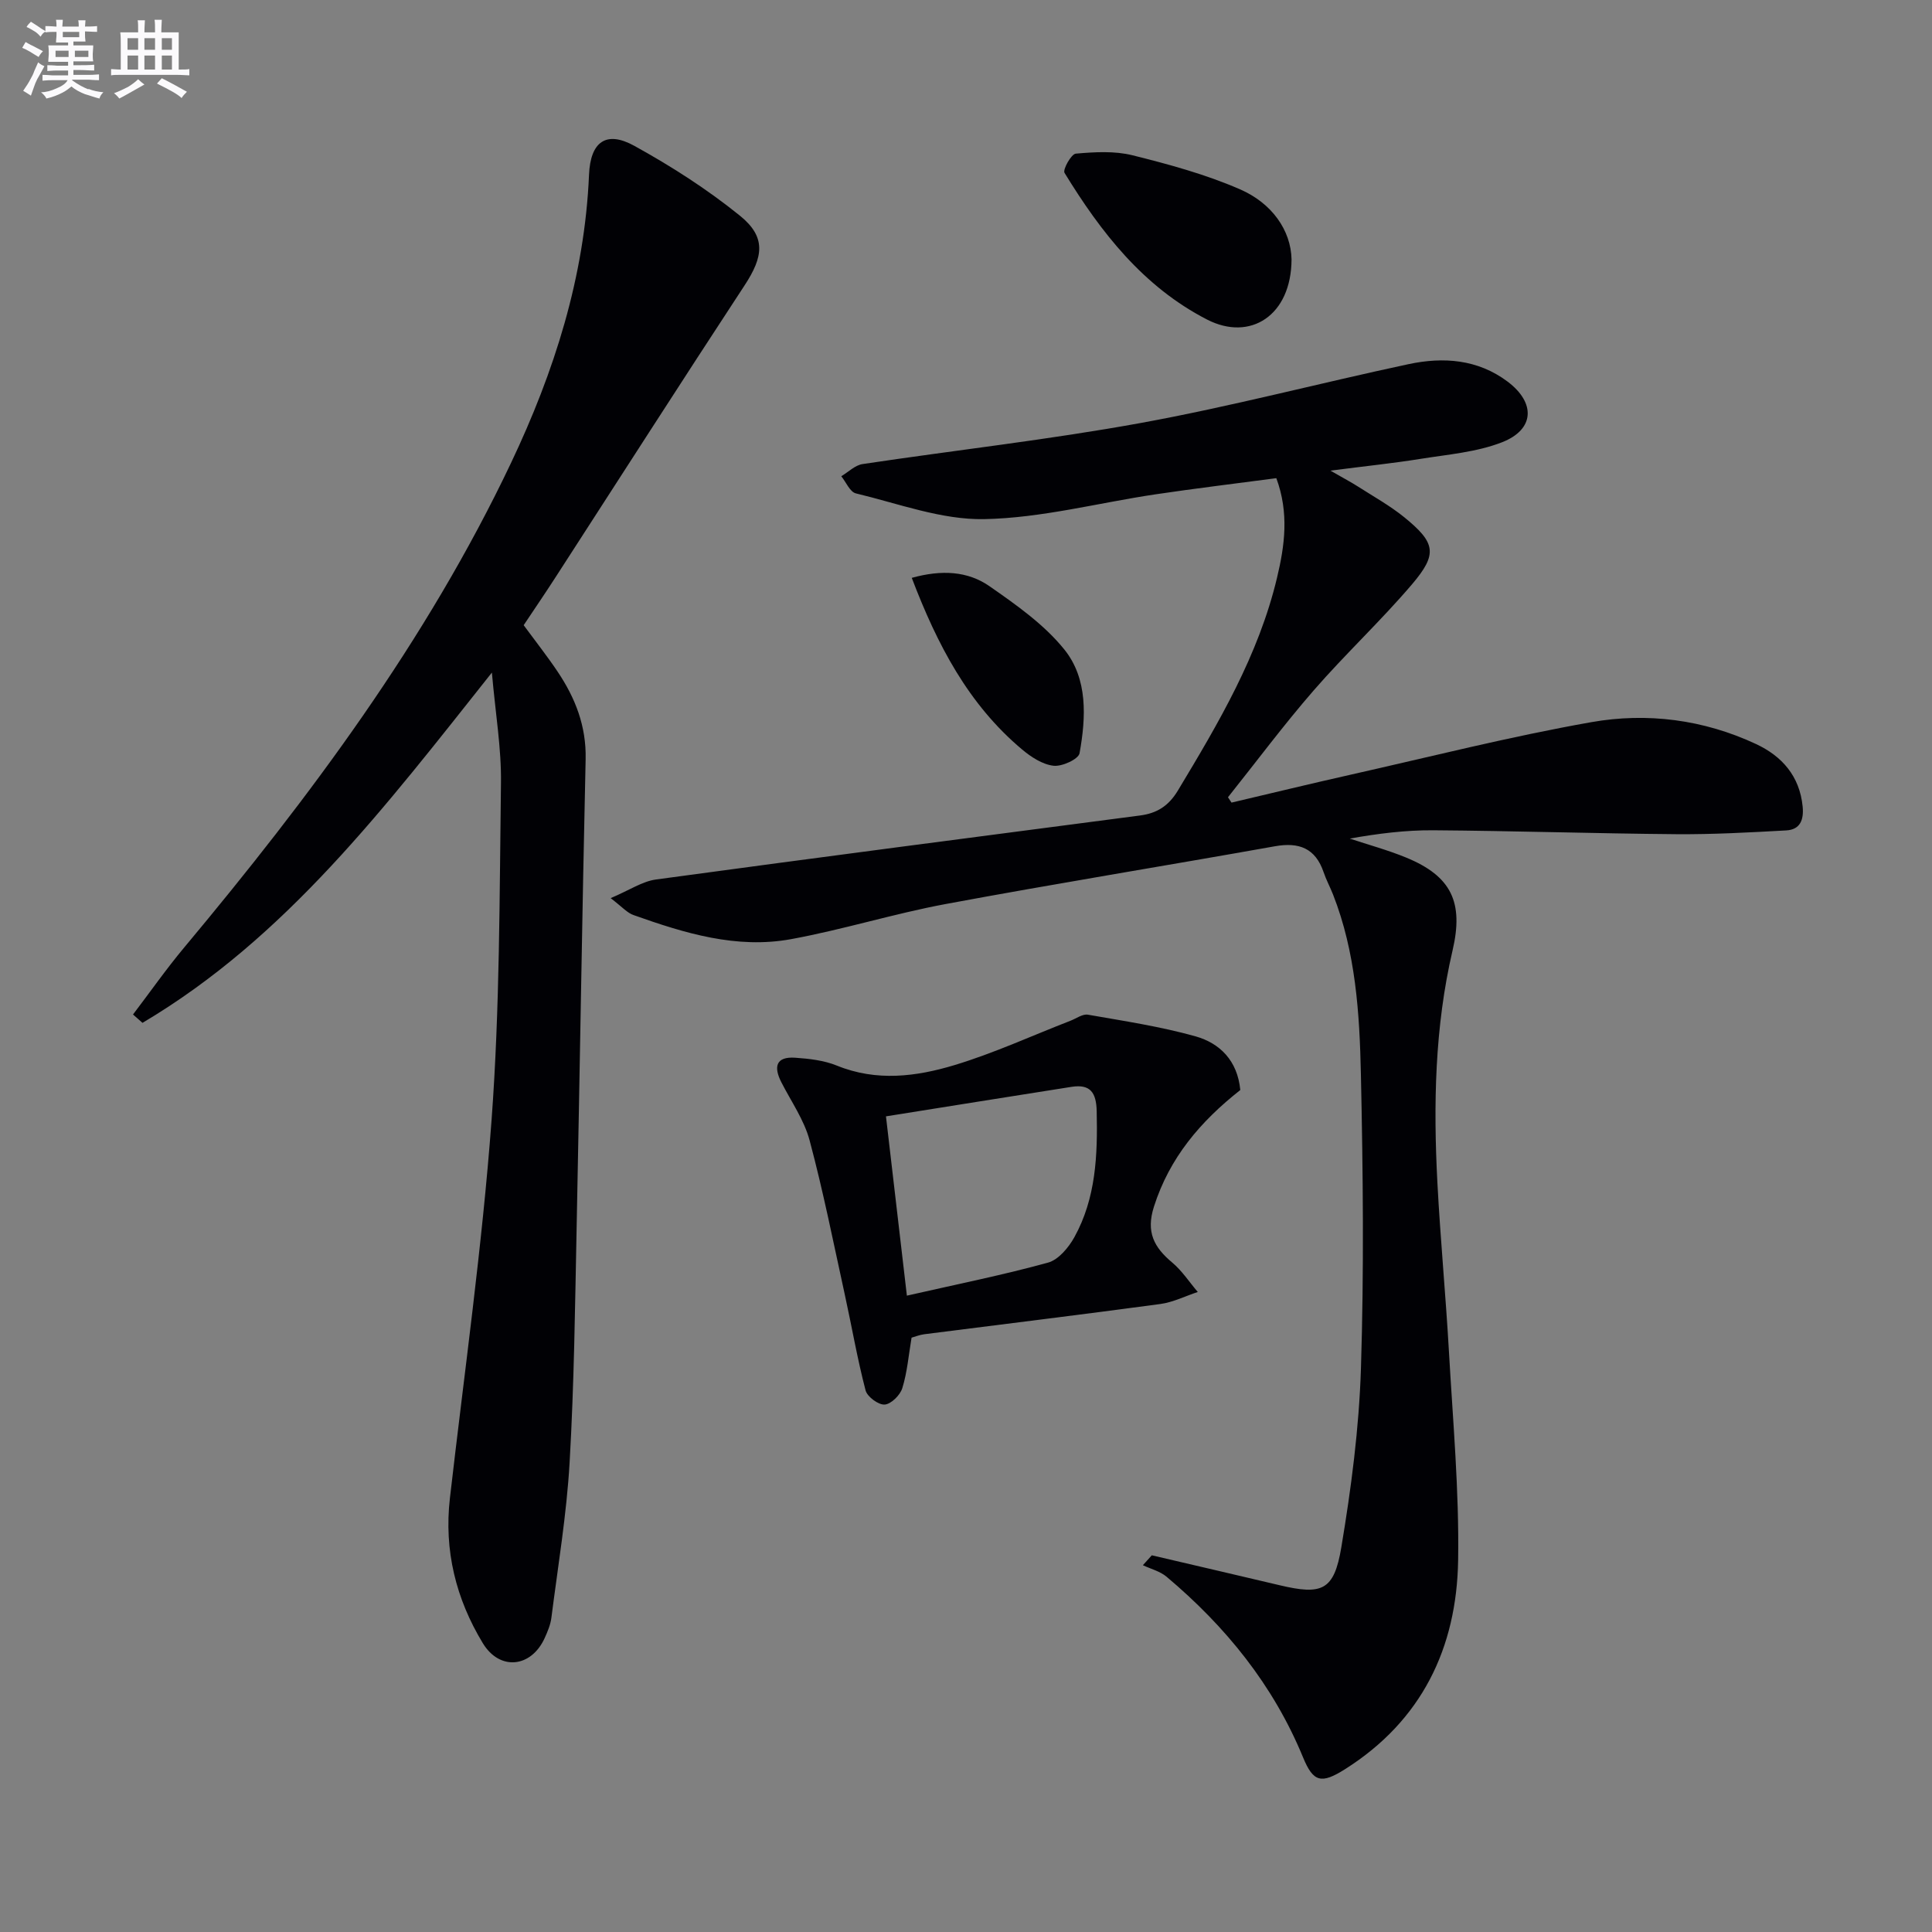
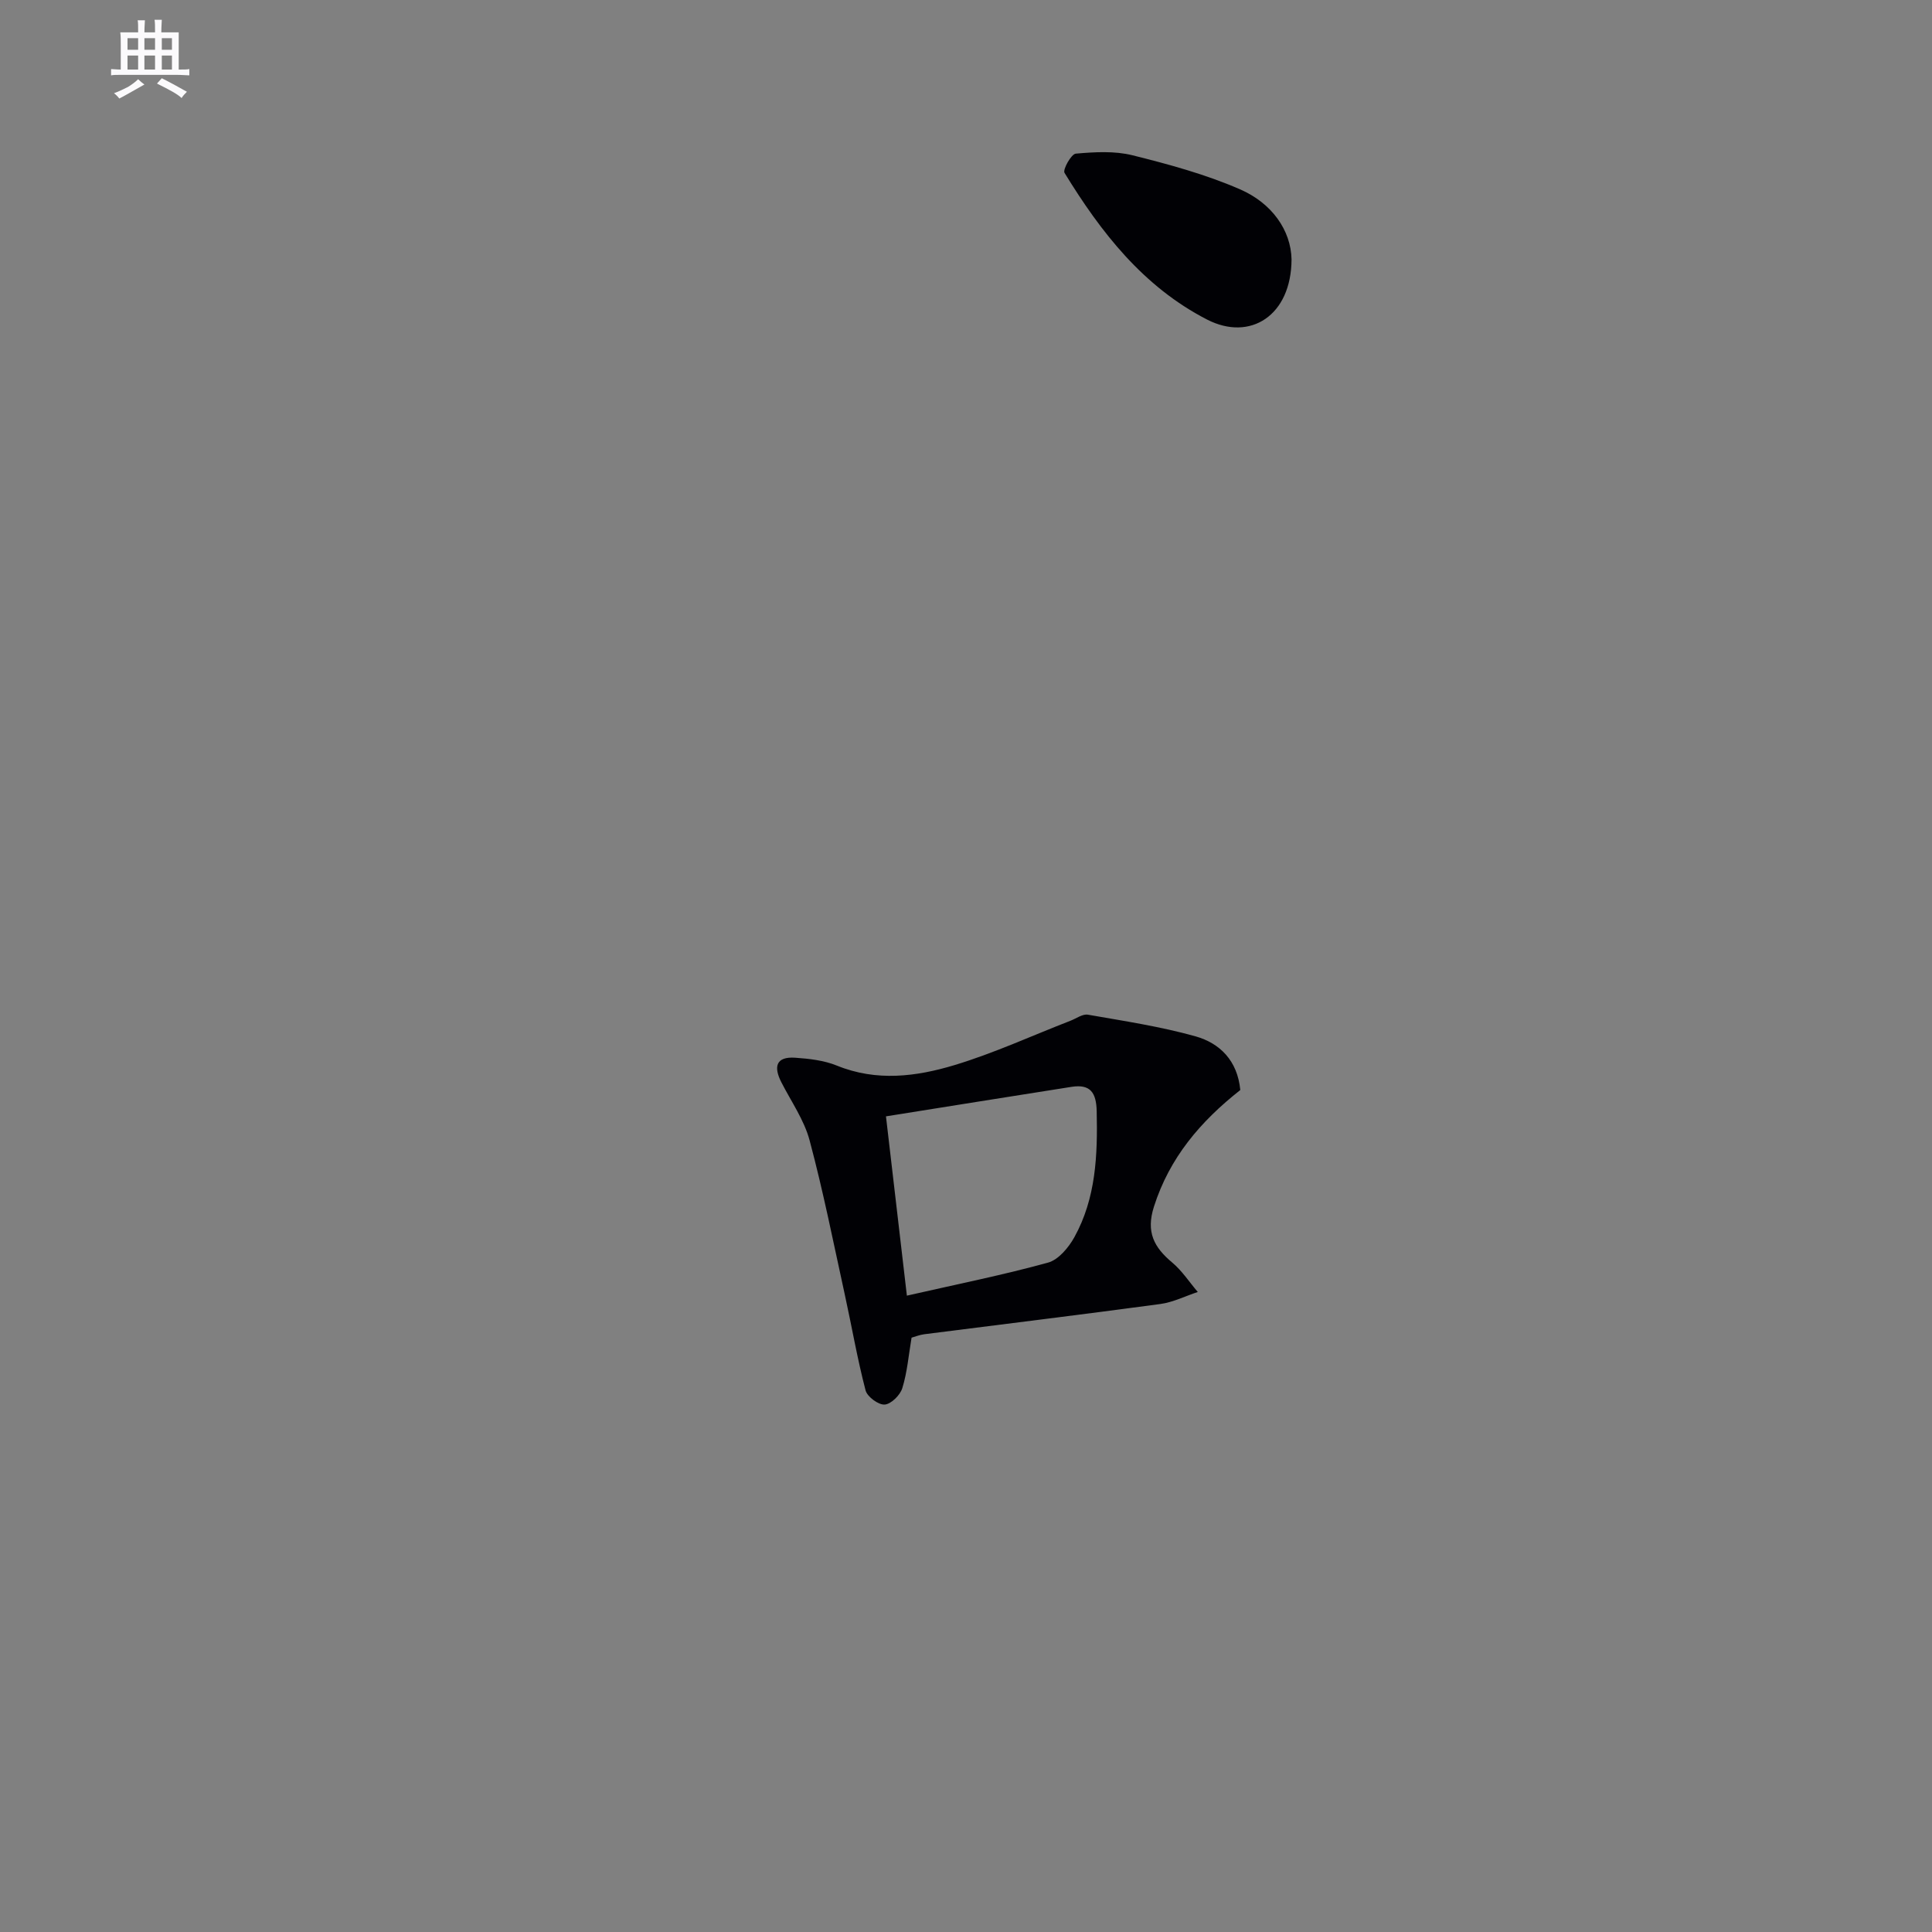
<svg xmlns="http://www.w3.org/2000/svg" enable-background="new 0 0 400 400" viewBox="0 0 400 400">
  <rect x="0" y="0" width="400" height="400" fill="#808080" stroke="none" />
  <g fill="#010105">
-     <path d="m126.43 185.95c3.9-1.65 6.54-3.47 9.38-3.86 33.38-4.54 66.8-8.88 100.21-13.25 3.47-.45 5.91-1.94 7.85-5.17 8.42-13.98 16.7-27.99 20.53-44.08 1.59-6.66 2.51-13.37-.15-20.59-8.37 1.11-16.72 2.11-25.04 3.35-11.82 1.76-23.59 4.9-35.43 5.13-8.83.17-17.76-3.22-26.58-5.33-1.22-.29-2.03-2.32-3.02-3.55 1.46-.87 2.85-2.29 4.41-2.52 19.2-2.88 38.52-5.03 57.61-8.51 18.6-3.39 36.93-8.23 55.44-12.18 7.18-1.53 14.31-1.02 20.48 3.61 5.86 4.4 5.62 9.93-1.15 12.57-5.26 2.05-11.18 2.52-16.84 3.43-5.67.91-11.4 1.5-18.68 2.44 2.78 1.6 4.31 2.4 5.76 3.33 3.22 2.06 6.59 3.94 9.54 6.33 6.49 5.29 6.95 7.58 1.57 13.9-6.47 7.59-13.81 14.43-20.35 21.96-6.19 7.12-11.84 14.72-17.73 22.1.24.37.49.74.73 1.11 8.14-1.91 16.26-3.89 24.41-5.72 16.67-3.75 33.26-7.96 50.06-10.93 11.58-2.05 23.27-.55 34.12 4.52 5.37 2.51 9.04 6.63 9.66 12.95.27 2.78-.53 4.78-3.41 4.94-7.59.42-15.19.84-22.79.78-16.77-.14-33.53-.69-50.3-.81-5.74-.04-11.49.69-17.27 1.72 3.89 1.29 7.87 2.37 11.65 3.92 9.49 3.89 11.94 9.34 9.64 19.23-3.7 15.85-3.99 31.98-3.14 48.13.61 11.61 1.72 23.2 2.38 34.81.82 14.44 2.14 28.91 1.91 43.34-.29 18.13-7.52 33.19-23.4 43.23-4.92 3.11-6.58 2.74-8.71-2.44-6.15-14.95-16-27.08-28.25-37.39-1.35-1.14-3.26-1.61-4.91-2.39.62-.68 1.23-1.37 1.85-2.05 8.81 2.06 17.63 4.1 26.44 6.19 8.78 2.08 11.29 1.14 12.79-7.81 2.05-12.26 3.68-24.69 4.07-37.1.64-20.27.43-40.59-.01-60.87-.27-12.6-1.07-25.27-5.78-37.25-.61-1.54-1.41-3.02-1.94-4.59-1.7-4.98-5.1-6.26-10.08-5.37-22.71 4.05-45.49 7.74-68.17 11.96-10.75 2-21.25 5.3-32 7.27-11.29 2.07-22.05-1.23-32.58-4.97-1.33-.44-2.34-1.65-4.78-3.52z" />
-     <path d="m108.42 129.44c2.52 3.42 4.89 6.43 7.01 9.59 3.68 5.47 5.97 11.3 5.82 18.15-.73 32.25-1.2 64.5-1.86 96.74-.33 16.31-.52 32.63-1.46 48.91-.62 10.74-2.41 21.41-3.77 32.1-.18 1.45-.79 2.88-1.4 4.23-2.79 6.11-9.29 6.82-12.8 1.04-5.56-9.17-8.06-19.2-6.81-30.03 2.99-26.06 6.68-52.08 8.62-78.23 1.72-23.2 1.64-46.55 1.95-69.84.1-7.16-1.14-14.34-1.88-22.85-22.11 27.84-42.64 54.92-72.34 72.52-.65-.58-1.31-1.15-1.96-1.73 3.53-4.64 6.88-9.43 10.62-13.9 25.98-31.11 50.14-63.45 67.63-100.27 8.97-18.9 15.26-38.56 16.16-59.69.29-6.86 3.57-9.19 9.37-5.99 7.65 4.22 15.12 9 21.9 14.49 5.44 4.41 4.83 8.47.94 14.4-13.14 20.02-26.05 40.2-39.06 60.31-2.24 3.47-4.55 6.86-6.68 10.05z" />
+     <path d="m108.42 129.44z" />
    <path d="m256.79 225.68c-8.24 6.49-14.65 14-17.88 24.15-1.68 5.27.02 8.42 3.8 11.58 2.03 1.7 3.53 4.04 5.28 6.08-2.58.85-5.11 2.13-7.75 2.49-16.28 2.2-32.59 4.18-48.88 6.26-.96.12-1.88.5-2.63.71-.62 3.67-.9 7.18-1.92 10.46-.45 1.45-2.32 3.3-3.65 3.39-1.29.09-3.6-1.61-3.95-2.93-1.71-6.53-2.85-13.21-4.3-19.82-2.34-10.67-4.47-21.41-7.29-31.95-1.13-4.23-3.82-8.05-5.85-12.03-1.63-3.19-1.15-5.35 2.86-5.08 2.92.2 5.99.55 8.66 1.64 8.19 3.33 16.4 2.28 24.32-.11 8.19-2.47 16.03-6.09 24.03-9.19 1.2-.47 2.51-1.44 3.6-1.25 7.49 1.31 15.05 2.45 22.34 4.5 4.97 1.42 8.63 5 9.21 11.1zm-69.03 42.57c10.69-2.43 20.05-4.31 29.23-6.84 2.16-.6 4.25-3.11 5.44-5.25 4.49-8.11 4.83-17.02 4.63-26.08-.09-3.87-1.3-5.67-5.21-5.06-12.54 1.97-25.08 3.98-38.42 6.11 1.46 12.5 2.79 23.94 4.33 37.12z" />
    <path d="m267.4 53.69c-.04 11.65-8.55 17.05-17.47 12.48-13.22-6.79-21.99-18.06-29.53-30.38-.41-.67 1.39-3.9 2.33-3.98 3.89-.34 8.01-.59 11.74.34 7.55 1.88 15.16 3.95 22.27 7.05 6.58 2.86 10.53 8.46 10.66 14.49z" />
-     <path d="m188.77 119.64c6.22-1.73 11.62-1.39 16.11 1.74 5.54 3.86 11.3 7.91 15.47 13.08 4.9 6.07 4.5 14.06 3.16 21.49-.22 1.23-3.64 2.8-5.39 2.59-2.28-.26-4.66-1.81-6.52-3.38-11.13-9.34-17.57-21.72-22.83-35.52z" />
  </g>
-   <path d="m6.8 9.5c.6.3 1.3.7 2.1 1.1-.4.4-.7.8-.9 1.2-.7-.4-1.3-.8-1.8-1.1s-1.1-.6-1.6-.8c.2-.4.5-.8.7-1.2.4.2.8.5 1.5.8zm.9 6.9c-.3.6-.5 1.1-.7 1.7s-.4 1.1-.6 1.7c-.6-.4-1.1-.7-1.6-1 .7-1 1.2-1.8 1.5-2.4.3-.5.6-1.1.8-1.7.3-.6.5-1.2.8-1.8.3.3.8.6 1.3.8-.7 1.3-1.2 2.2-1.5 2.7zm.1-11c.4.3 1 .7 1.7 1.1-.5.2-.8.6-1.1 1.1-.5-.6-1-1-1.4-1.2s-.9-.6-1.5-.8c.2-.4.5-.7.9-1.1.5.3.9.6 1.4.9zm10.5 13c1 .4 2 .6 3.1.7-.4.4-.7.8-.8 1.3-.9-.2-1.9-.6-3-.9-1-.4-2-.9-2.8-1.6-.5.4-1.1.9-1.9 1.3s-1.9.9-3.3 1.2c-.1-.3-.5-.8-1.1-1.3 1 0 2.1-.3 3.2-.8 1.2-.5 1.9-1 2.3-1.7h-3.2c-.4 0-1 0-2 .1v-1.2c1 0 1.7.1 2 .1h3.3v-1h-2.3c-.2 0-.9 0-2 .1v-1.2c1.2 0 1.9.1 2 .1h2.3v-.8h-4.1c0-.7.1-1.2.1-1.6 0-.5 0-1.1-.1-1.8h4.1v-.6h-2.5c0-.6.1-1.1.1-1.6v-.6h-.5c-.4 0-1 0-1.8.1v-1.3c1.2 0 1.9.1 2.1.1h.2c0-.3 0-.8-.1-1.4h1.4c0 .6-.1 1-.1 1.4h3.4c0-.4 0-.8-.1-1.3h1.5c0 .4-.1.9-.1 1.3.7 0 1.5 0 2.5-.1v1.2c-1 0-1.8-.1-2.5-.1v.6c0 .3 0 .8.1 1.5h-2.5v.8h4.1c0 .7-.1 1.3-.1 1.8s0 1 .1 1.5h-4.1v.8h1.4c.8 0 1.8 0 2.9-.1v1.2c-1 0-1.9-.1-2.8-.1h-1.5v1h3.2c.3 0 1 0 2.1-.1v1.2c-1.1 0-1.8-.1-2.1-.1h-3.4l-.1.1c1.4 1 2.4 1.5 3.4 1.9zm-4.1-6.6v-1.3h-2.7v1.3zm2.2-4.1v-1.1h-3.4v1.1zm1.9 4.1v-1.3h-2.8v1.3z" fill="#fbfafc" />
  <path d="m37 6.7v2.3 5.4c1 0 1.8 0 2.2-.1v1.3c-.6 0-1.5-.1-2.5-.1h-11.9c-.7 0-1.3 0-1.8.1v-1.3c.5 0 1.1.1 2 .1v-5.2c0-1 0-1.8-.1-2.5h3.7c0-1.3 0-2.1-.1-2.5h1.5c0 .4-.1 1.3-.1 2.5h2.2c0-1.2 0-2.1-.1-2.6h1.5c0 .4-.1 1.3-.1 2.6zm-12.3 13.7c-.3-.4-.7-.8-1.1-1.1 1.1-.4 2.1-.9 2.9-1.3.8-.5 1.5-1 2.1-1.6.4.4.9.8 1.3 1.1-2.5 1.4-4.2 2.4-5.2 2.9zm3.9-10.1v-2.4h-2.2v2.4zm0 4.1v-2.9h-2.2v2.9zm3.5-4.1v-2.4h-2.2v2.4zm0 4.1v-2.9h-2.2v2.9zm.4 2.9 1-1.1c.6.3 1.4.7 2.5 1.3s2 1.1 2.7 1.5c-.4.4-.8.8-1.1 1.3-.8-.8-2.5-1.7-5.1-3zm3.1-7v-2.4h-2.1v2.4zm0 4.1v-2.9h-2.1v2.9z" fill="#fbfafc" />
</svg>